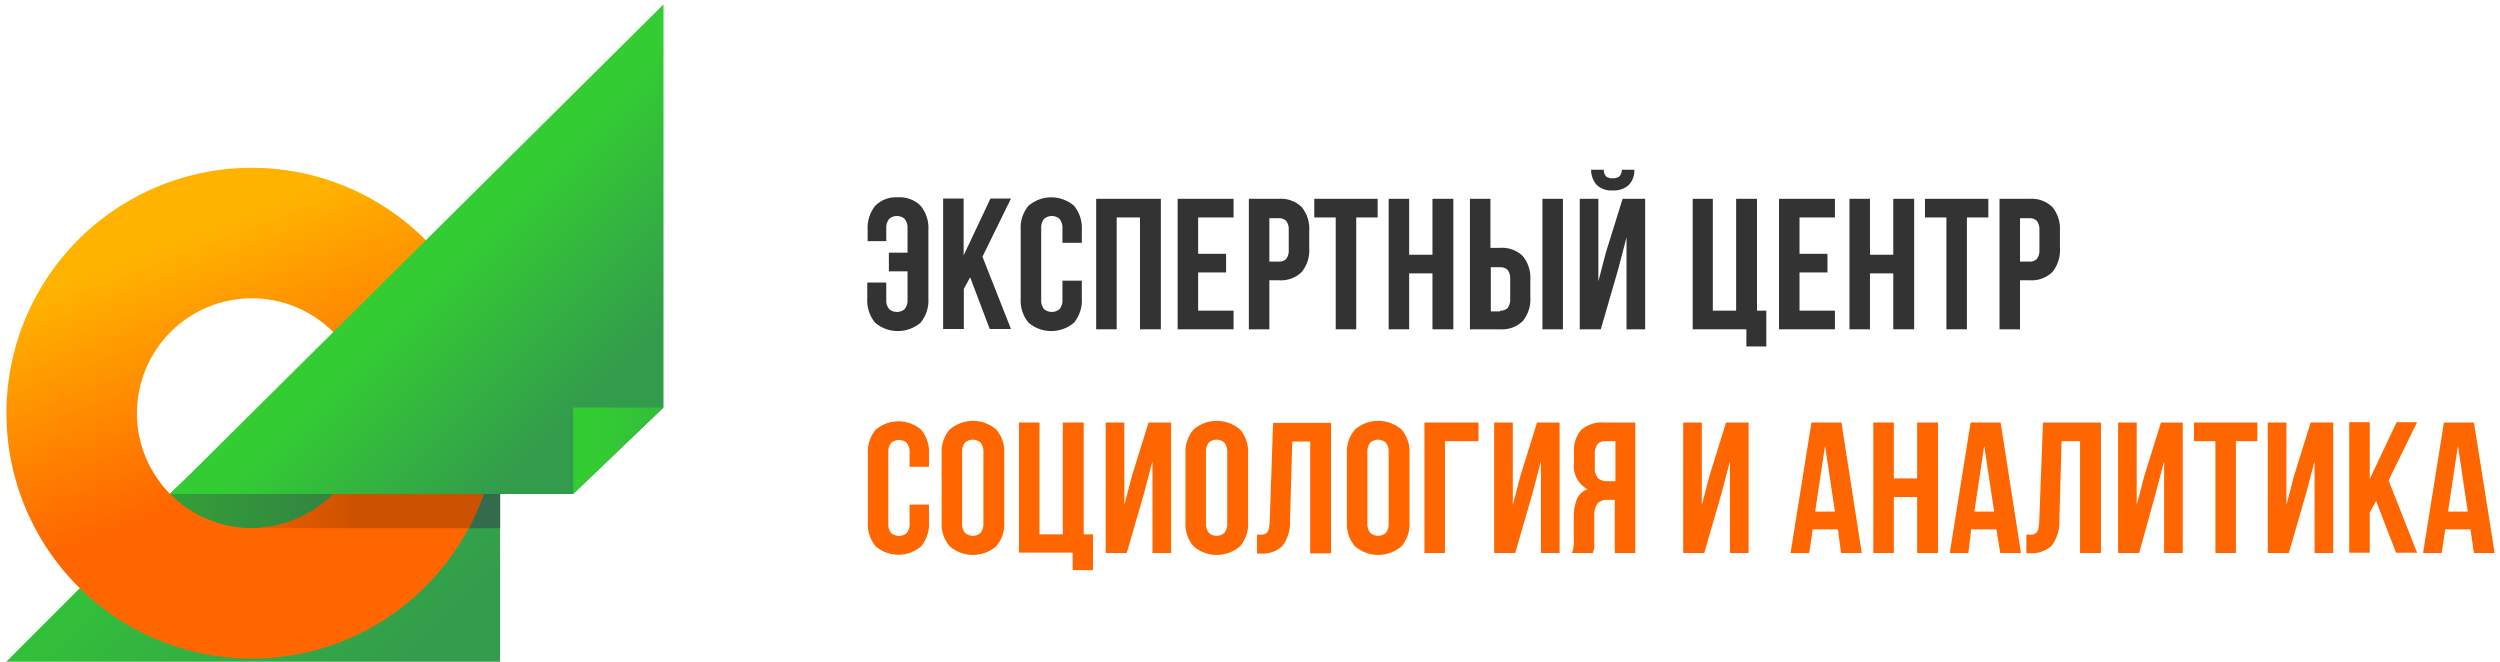
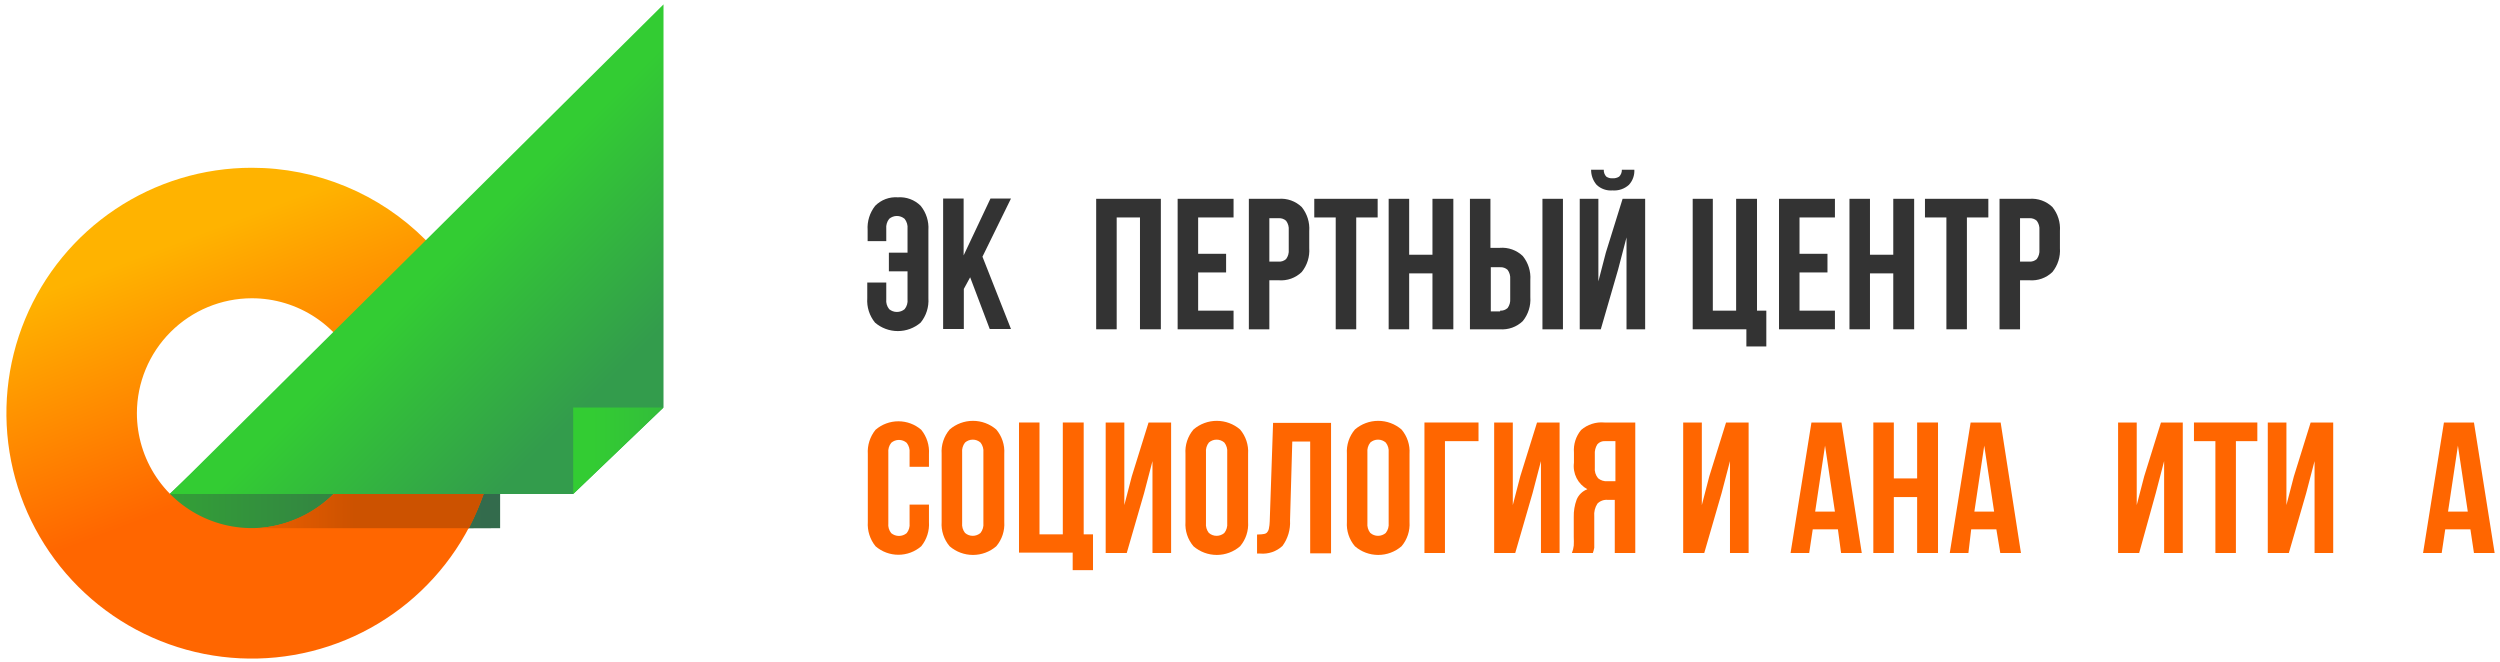
<svg xmlns="http://www.w3.org/2000/svg" width="272" height="72" viewBox="0 0 272 72" fill="none">
  <g clip-path="url(#clip0_107_1468)">
    <path d="M96.426 30.737V32.562C96.385 32.948 96.498 33.334 96.741 33.637C96.977 33.834 97.275 33.941 97.582 33.941C97.89 33.941 98.188 33.834 98.424 33.637C98.667 33.334 98.78 32.948 98.739 32.562V29.52H96.71V27.492H98.739V24.896C98.778 24.507 98.665 24.118 98.424 23.811C98.19 23.609 97.891 23.498 97.582 23.498C97.273 23.498 96.975 23.609 96.741 23.811C96.5 24.118 96.387 24.507 96.426 24.896V26.235H94.398V25.038C94.334 24.084 94.627 23.141 95.22 22.391C95.539 22.068 95.925 21.818 96.35 21.659C96.776 21.499 97.231 21.434 97.684 21.468C98.14 21.435 98.598 21.501 99.026 21.66C99.455 21.819 99.844 22.068 100.168 22.391C100.773 23.135 101.074 24.081 101.01 25.038V32.451C101.074 33.408 100.773 34.353 100.168 35.098C99.478 35.694 98.596 36.021 97.684 36.021C96.772 36.021 95.89 35.694 95.199 35.098C94.594 34.353 94.293 33.408 94.358 32.451V30.737H96.467H96.426Z" fill="#333333" />
    <path d="M105.553 30.169L104.864 31.437V35.797H102.612V21.6H104.843V27.786L107.764 21.6H109.995L106.892 27.928L109.995 35.797H107.683L105.553 30.169Z" fill="#333333" />
-     <path d="M117.702 30.534V32.451C117.766 33.408 117.465 34.353 116.86 35.098C116.17 35.694 115.288 36.021 114.376 36.021C113.464 36.021 112.582 35.694 111.891 35.098C111.286 34.353 110.985 33.408 111.05 32.451V25.038C110.985 24.081 111.286 23.135 111.891 22.391C112.582 21.795 113.464 21.467 114.376 21.467C115.288 21.467 116.17 21.795 116.86 22.391C117.465 23.135 117.766 24.081 117.702 25.038V26.417H115.593V24.896C115.632 24.507 115.519 24.118 115.278 23.811C115.044 23.609 114.746 23.498 114.437 23.498C114.128 23.498 113.829 23.609 113.595 23.811C113.354 24.118 113.241 24.507 113.281 24.896V32.562C113.239 32.948 113.352 33.334 113.595 33.637C113.831 33.834 114.129 33.941 114.437 33.941C114.744 33.941 115.042 33.834 115.278 33.637C115.521 33.334 115.634 32.948 115.593 32.562V30.534H117.702Z" fill="#333333" />
    <path d="M121.495 35.828H119.264V21.63H126.301V35.828H124.03V23.659H121.495V35.828Z" fill="#333333" />
    <path d="M130.358 27.613H133.4V29.642H130.358V33.799H134.211V35.828H128.127V21.63H134.211V23.659H130.358V27.613Z" fill="#333333" />
    <path d="M139.12 21.631C139.576 21.594 140.036 21.654 140.468 21.808C140.899 21.962 141.294 22.206 141.624 22.523C142.22 23.259 142.514 24.194 142.446 25.139V26.985C142.514 27.93 142.22 28.865 141.624 29.601C141.294 29.918 140.899 30.162 140.468 30.316C140.036 30.47 139.576 30.53 139.12 30.494H138.105V35.828H135.875V21.631H139.12ZM138.105 23.659V28.465H139.12C139.267 28.475 139.415 28.455 139.554 28.406C139.694 28.358 139.822 28.281 139.931 28.181C140.146 27.889 140.247 27.529 140.215 27.167V25.038C140.247 24.677 140.146 24.316 139.931 24.024C139.822 23.924 139.694 23.848 139.554 23.799C139.415 23.75 139.267 23.73 139.12 23.74H138.105V23.659Z" fill="#333333" />
    <path d="M142.993 21.63H149.889V23.659H147.557V35.828H145.326V23.659H142.993V21.63Z" fill="#333333" />
    <path d="M153.317 35.828H151.086V21.63H153.317V27.715H155.852V21.63H158.124V35.828H155.852V29.743H153.317V35.828Z" fill="#333333" />
    <path d="M159.929 35.828V21.63H162.16V26.965H163.174C163.631 26.928 164.09 26.988 164.522 27.142C164.954 27.296 165.348 27.54 165.679 27.857C166.275 28.593 166.568 29.528 166.5 30.473V32.319C166.568 33.264 166.275 34.199 165.679 34.935C165.348 35.252 164.954 35.496 164.522 35.65C164.09 35.803 163.631 35.864 163.174 35.828H159.888H159.929ZM163.214 33.799C163.362 33.809 163.51 33.789 163.649 33.74C163.788 33.691 163.917 33.615 164.026 33.515C164.241 33.223 164.341 32.863 164.31 32.501V30.372C164.341 30.011 164.241 29.65 164.026 29.358C163.917 29.258 163.788 29.182 163.649 29.133C163.51 29.084 163.362 29.064 163.214 29.074H162.2V33.88H163.214V33.799ZM167.818 35.828V21.63H170.049V35.828H167.818Z" fill="#333333" />
    <path d="M174.166 35.828H171.875V21.631H173.903V30.615L174.714 27.492L176.539 21.631H178.993V35.828H176.965V25.829L176.053 29.317L174.166 35.828ZM177.817 18.467C177.833 18.766 177.789 19.065 177.688 19.347C177.587 19.629 177.431 19.888 177.229 20.109C176.988 20.327 176.706 20.493 176.399 20.598C176.092 20.702 175.767 20.743 175.444 20.718C175.128 20.745 174.811 20.704 174.512 20.599C174.213 20.495 173.94 20.328 173.71 20.109C173.319 19.652 173.106 19.068 173.112 18.467H174.491C174.483 18.604 174.504 18.741 174.551 18.87C174.598 18.999 174.671 19.117 174.765 19.217C174.965 19.352 175.204 19.416 175.444 19.399C175.697 19.415 175.949 19.351 176.164 19.217C176.262 19.119 176.338 19.001 176.389 18.872C176.439 18.743 176.463 18.605 176.458 18.467H177.817Z" fill="#333333" />
    <path d="M184.125 21.63H186.355V33.799H188.891V21.63H191.162V33.799H192.176V37.694H190.006V35.828H184.165V21.63H184.125Z" fill="#333333" />
    <path d="M195.787 27.613H198.829V29.642H195.787V33.799H199.64V35.828H193.556V21.63H199.64V23.659H195.787V27.613Z" fill="#333333" />
    <path d="M203.453 35.828H201.222V21.63H203.453V27.715H205.988V21.63H208.26V35.828H205.988V29.743H203.453V35.828Z" fill="#333333" />
    <path d="M209.436 21.63H216.332V23.659H213.999V35.828H211.768V23.659H209.436V21.63Z" fill="#333333" />
    <path d="M220.794 21.631C221.251 21.594 221.71 21.654 222.142 21.808C222.574 21.962 222.968 22.206 223.299 22.523C223.895 23.259 224.188 24.194 224.12 25.139V26.985C224.188 27.93 223.895 28.865 223.299 29.601C222.968 29.918 222.574 30.162 222.142 30.316C221.71 30.47 221.251 30.53 220.794 30.494H219.78V35.828H217.549V21.631H220.834H220.794ZM219.78 23.659V28.465H220.794C220.941 28.475 221.089 28.455 221.229 28.406C221.368 28.358 221.496 28.281 221.605 28.181C221.82 27.889 221.921 27.529 221.889 27.167V25.038C221.921 24.677 221.82 24.316 221.605 24.024C221.496 23.924 221.368 23.848 221.229 23.799C221.089 23.75 220.941 23.73 220.794 23.74H219.78V23.659Z" fill="#333333" />
    <path d="M101.071 54.872V56.789C101.135 57.746 100.834 58.691 100.229 59.435C99.539 60.031 98.657 60.359 97.745 60.359C96.833 60.359 95.951 60.031 95.26 59.435C94.655 58.691 94.355 57.746 94.419 56.789V49.406C94.355 48.449 94.655 47.504 95.26 46.759C95.951 46.163 96.833 45.836 97.745 45.836C98.657 45.836 99.539 46.163 100.229 46.759C100.834 47.504 101.135 48.449 101.071 49.406V50.785H98.962V49.264C99.001 48.875 98.888 48.486 98.647 48.179C98.414 47.975 98.115 47.863 97.806 47.863C97.496 47.863 97.197 47.975 96.964 48.179C96.723 48.486 96.61 48.875 96.65 49.264V56.931C96.629 57.122 96.646 57.315 96.7 57.499C96.754 57.684 96.844 57.856 96.964 58.006C97.201 58.202 97.498 58.309 97.806 58.309C98.113 58.309 98.411 58.202 98.647 58.006C98.89 57.703 99.003 57.316 98.962 56.931V54.903H101.071V54.872Z" fill="#FF6600" />
    <path d="M102.45 49.376C102.386 48.414 102.699 47.465 103.322 46.729C104.027 46.122 104.927 45.788 105.858 45.788C106.788 45.788 107.688 46.122 108.393 46.729C109.016 47.465 109.329 48.414 109.265 49.376V56.789C109.329 57.751 109.016 58.7 108.393 59.435C107.688 60.043 106.788 60.377 105.858 60.377C104.927 60.377 104.027 60.043 103.322 59.435C102.698 58.7 102.385 57.751 102.45 56.789V49.406V49.376ZM104.681 56.9C104.642 57.289 104.755 57.678 104.996 57.985C105.23 58.187 105.528 58.298 105.837 58.298C106.146 58.298 106.445 58.187 106.679 57.985C106.92 57.678 107.033 57.289 106.993 56.9V49.234C107.033 48.845 106.92 48.456 106.679 48.149C106.446 47.945 106.147 47.832 105.837 47.832C105.528 47.832 105.229 47.945 104.996 48.149C104.755 48.456 104.642 48.845 104.681 49.234V56.9Z" fill="#FF6600" />
    <path d="M110.867 45.968H113.098V58.137H115.633V45.968H117.905V58.137H118.919V62.032H116.708V60.125H110.867V45.928V45.968Z" fill="#FF6600" />
    <path d="M122.59 60.166H120.298V45.968H122.327V54.953L123.138 51.83L124.963 45.968H127.417V60.166H125.389V50.167L124.476 53.655L122.59 60.166Z" fill="#FF6600" />
    <path d="M128.979 49.376C128.915 48.414 129.227 47.465 129.851 46.729C130.556 46.122 131.455 45.788 132.386 45.788C133.317 45.788 134.216 46.122 134.921 46.729C135.545 47.465 135.857 48.414 135.793 49.376V56.789C135.857 57.751 135.545 58.7 134.921 59.435C134.216 60.043 133.317 60.377 132.386 60.377C131.455 60.377 130.556 60.043 129.851 59.435C129.226 58.7 128.913 57.751 128.979 56.789V49.406V49.376ZM131.21 56.9C131.17 57.289 131.283 57.678 131.524 57.985C131.758 58.187 132.057 58.298 132.366 58.298C132.675 58.298 132.974 58.187 133.207 57.985C133.449 57.678 133.561 57.289 133.522 56.9V49.234C133.561 48.845 133.449 48.456 133.207 48.149C132.974 47.945 132.675 47.832 132.366 47.832C132.056 47.832 131.757 47.945 131.524 48.149C131.283 48.456 131.17 48.845 131.21 49.234V56.9Z" fill="#FF6600" />
-     <path d="M136.767 58.158C136.979 58.174 137.193 58.174 137.405 58.158C137.561 58.138 137.706 58.071 137.821 57.965C137.941 57.843 138.022 57.687 138.054 57.519C138.109 57.262 138.139 57.001 138.146 56.738L138.511 46.009H144.818V60.206H142.547V48.037H140.6L140.356 56.616C140.413 57.61 140.123 58.592 139.535 59.395C139.212 59.696 138.829 59.926 138.412 60.069C137.994 60.212 137.551 60.266 137.111 60.227H136.767V58.198V58.158Z" fill="#FF6600" />
+     <path d="M136.767 58.158C137.561 58.138 137.706 58.071 137.821 57.965C137.941 57.843 138.022 57.687 138.054 57.519C138.109 57.262 138.139 57.001 138.146 56.738L138.511 46.009H144.818V60.206H142.547V48.037H140.6L140.356 56.616C140.413 57.61 140.123 58.592 139.535 59.395C139.212 59.696 138.829 59.926 138.412 60.069C137.994 60.212 137.551 60.266 137.111 60.227H136.767V58.198V58.158Z" fill="#FF6600" />
    <path d="M146.543 49.376C146.479 48.414 146.791 47.465 147.415 46.729C148.12 46.122 149.019 45.788 149.95 45.788C150.881 45.788 151.78 46.122 152.485 46.729C153.109 47.465 153.421 48.414 153.357 49.376V56.789C153.421 57.751 153.109 58.7 152.485 59.435C151.78 60.043 150.881 60.377 149.95 60.377C149.019 60.377 148.12 60.043 147.415 59.435C146.79 58.7 146.477 57.751 146.543 56.789V49.406V49.376ZM148.774 56.9C148.734 57.289 148.847 57.678 149.088 57.985C149.322 58.187 149.621 58.298 149.93 58.298C150.239 58.298 150.537 58.187 150.771 57.985C151.013 57.678 151.125 57.289 151.086 56.9V49.234C151.125 48.845 151.013 48.456 150.771 48.149C150.538 47.945 150.239 47.832 149.93 47.832C149.62 47.832 149.321 47.945 149.088 48.149C148.847 48.456 148.734 48.845 148.774 49.234V56.9Z" fill="#FF6600" />
    <path d="M154.98 60.166V45.968H160.862V47.997H157.211V60.166H154.98Z" fill="#FF6600" />
    <path d="M164.857 60.166H162.565V45.968H164.593V54.953L165.404 51.83L167.23 45.968H169.684V60.166H167.656V50.167L166.743 53.655L164.857 60.166Z" fill="#FF6600" />
    <path d="M171.022 60.166C171.127 59.909 171.195 59.64 171.225 59.364C171.241 59.057 171.241 58.749 171.225 58.442V56.251C171.208 55.605 171.315 54.961 171.54 54.355C171.646 54.097 171.805 53.864 172.005 53.671C172.206 53.477 172.444 53.327 172.706 53.229C172.201 52.952 171.791 52.529 171.53 52.015C171.27 51.501 171.17 50.921 171.246 50.349V49.234C171.177 48.345 171.457 47.465 172.026 46.78C172.371 46.482 172.772 46.256 173.206 46.117C173.64 45.977 174.098 45.927 174.551 45.968H177.918V60.166H175.687V54.385H174.917C174.712 54.366 174.506 54.393 174.313 54.463C174.12 54.533 173.945 54.645 173.801 54.791C173.531 55.205 173.409 55.698 173.456 56.191V58.421C173.456 58.705 173.456 58.942 173.456 59.131C173.466 59.287 173.466 59.442 173.456 59.598C173.44 59.701 173.416 59.803 173.385 59.902L173.304 60.166H171.033H171.022ZM174.653 47.997C174.492 47.981 174.33 48.005 174.18 48.065C174.03 48.125 173.897 48.219 173.791 48.341C173.581 48.673 173.484 49.065 173.517 49.457V50.856C173.494 51.066 173.513 51.279 173.574 51.481C173.635 51.683 173.736 51.871 173.872 52.033C174.155 52.269 174.519 52.386 174.886 52.357H175.758V47.997H174.612H174.653Z" fill="#FF6600" />
    <path d="M185.423 60.166H183.131V45.968H185.159V54.953L185.97 51.83L187.796 45.968H190.25V60.166H188.222V50.167L187.309 53.655L185.423 60.166Z" fill="#FF6600" />
    <path d="M202.561 60.166H200.309L199.965 57.59H197.226L196.841 60.166H194.813L197.085 45.968H200.35L202.561 60.166ZM197.49 55.663H199.64L198.565 48.483L197.49 55.663Z" fill="#FF6600" />
    <path d="M206.049 60.166H203.818V45.968H206.049V52.053H208.584V45.968H210.856V60.166H208.584V54.081H206.049V60.166Z" fill="#FF6600" />
    <path d="M219.881 60.166H217.63L217.204 57.59H214.466L214.162 60.166H212.134L214.405 45.968H217.671L219.881 60.166ZM214.811 55.663H216.961L215.886 48.483L214.811 55.663Z" fill="#FF6600" />
-     <path d="M220.49 58.158C220.702 58.174 220.916 58.174 221.128 58.158C221.283 58.138 221.429 58.071 221.544 57.965C221.664 57.843 221.745 57.687 221.777 57.519C221.832 57.262 221.862 57.001 221.869 56.738L222.274 45.968H228.582V60.166H226.31V47.997H224.302L224.059 56.576C224.116 57.569 223.825 58.551 223.238 59.354C222.915 59.655 222.532 59.885 222.114 60.028C221.697 60.172 221.254 60.225 220.814 60.186H220.469V58.158H220.49Z" fill="#FF6600" />
    <path d="M232.74 60.166H230.448V45.968H232.476V54.953L233.287 51.83L235.113 45.968H237.486V60.166H235.457V50.167L234.545 53.655L232.74 60.166Z" fill="#FF6600" />
    <path d="M238.662 45.968H245.598V47.997H243.266V60.166H241.035V47.997H238.703V45.968H238.662Z" fill="#FF6600" />
    <path d="M249.026 60.166H246.734V45.968H248.763V54.953L249.574 51.83L251.399 45.968H253.853V60.166H251.825V50.167L250.912 53.655L249.026 60.166Z" fill="#FF6600" />
-     <path d="M258.518 54.507L257.828 55.775V60.135H255.597V45.938H257.828V52.124L260.749 45.938H262.98L259.877 52.266L262.98 60.135H260.688L258.518 54.507Z" fill="#FF6600" />
    <path d="M271.417 60.166H269.166L268.78 57.59H266.042L265.657 60.166H263.629L265.9 45.968H269.166L271.417 60.166ZM266.347 55.663H268.496L267.422 48.483L266.347 55.663Z" fill="#FF6600" />
-     <path d="M54.413 72H0.677L54.413 18.253V72Z" fill="url(#paint0_linear_107_1468)" />
    <path d="M22.865 49.569L14.357 57.62L54.413 57.468V49.69L22.865 49.569Z" fill="url(#paint1_linear_107_1468)" />
    <path d="M27.398 32.451C29.871 32.451 32.288 33.184 34.344 34.558C36.401 35.932 38.003 37.885 38.95 40.169C39.896 42.454 40.144 44.968 39.661 47.394C39.179 49.819 37.988 52.047 36.239 53.796C34.49 55.544 32.263 56.735 29.837 57.218C27.412 57.7 24.897 57.453 22.613 56.506C20.328 55.56 18.375 53.957 17.001 51.901C15.627 49.845 14.894 47.427 14.894 44.954C14.899 41.64 16.218 38.462 18.562 36.119C20.906 33.775 24.083 32.456 27.398 32.451ZM27.398 18.253C22.117 18.253 16.954 19.819 12.563 22.753C8.173 25.687 4.75 29.857 2.729 34.736C0.708 39.615 0.18 44.984 1.21 50.163C2.24 55.343 4.783 60.1 8.517 63.835C12.252 67.569 17.009 70.112 22.189 71.142C27.368 72.172 32.737 71.644 37.616 69.623C42.495 67.602 46.665 64.179 49.599 59.788C52.532 55.398 54.099 50.235 54.099 44.954C54.099 41.448 53.408 37.976 52.066 34.736C50.724 31.497 48.757 28.553 46.278 26.074C43.799 23.595 40.855 21.628 37.616 20.286C34.376 18.944 30.904 18.253 27.398 18.253Z" fill="url(#paint2_linear_107_1468)" />
    <path d="M51.026 57.468H28.017C31.184 57.238 34.164 55.877 36.413 53.635L52.699 53.574C52.578 53.912 52.449 54.25 52.314 54.588C51.934 55.57 51.504 56.531 51.026 57.468Z" fill="url(#paint3_linear_107_1468)" />
    <path d="M72.19 44.336V0.477L18.504 53.746H62.364L72.19 44.336Z" fill="url(#paint4_linear_107_1468)" />
    <path d="M72.19 44.336L62.363 53.746V44.336H72.19Z" fill="url(#paint5_linear_107_1468)" />
  </g>
  <defs>
    <linearGradient id="paint0_linear_107_1468" x1="20.289" y1="37.866" x2="49.485" y2="67.071" gradientUnits="userSpaceOnUse">
      <stop stop-color="#33CC33" />
      <stop offset="1" stop-color="#339C4C" />
    </linearGradient>
    <linearGradient id="paint1_linear_107_1468" x1="12.562" y1="53.594" x2="52.618" y2="53.594" gradientUnits="userSpaceOnUse">
      <stop stop-color="#33A933" />
      <stop offset="1" stop-color="#336B4C" />
    </linearGradient>
    <linearGradient id="paint2_linear_107_1468" x1="20.056" y1="25.605" x2="33.918" y2="62.113" gradientUnits="userSpaceOnUse">
      <stop offset="0.01" stop-color="#FFB300" />
      <stop offset="0.7" stop-color="#FF6600" />
    </linearGradient>
    <linearGradient id="paint3_linear_107_1468" x1="21.263" y1="55.511" x2="45.946" y2="55.511" gradientUnits="userSpaceOnUse">
      <stop offset="0.01" stop-color="#FF6600" />
      <stop offset="0.7" stop-color="#CC5200" />
    </linearGradient>
    <linearGradient id="paint4_linear_107_1468" x1="47.639" y1="29.398" x2="62.972" y2="44.741" gradientUnits="userSpaceOnUse">
      <stop stop-color="#33CC33" />
      <stop offset="1" stop-color="#339C4C" />
    </linearGradient>
    <linearGradient id="paint5_linear_107_1468" x1="64.473" y1="49.041" x2="89.733" y2="49.041" gradientUnits="userSpaceOnUse">
      <stop stop-color="#33CC33" />
      <stop offset="1" stop-color="#339C4C" />
    </linearGradient>
    <clipPath id="clip0_107_1468">
      <rect width="271.775" height="72" fill="white" transform="translate(0.19)" />
    </clipPath>
  </defs>
</svg>